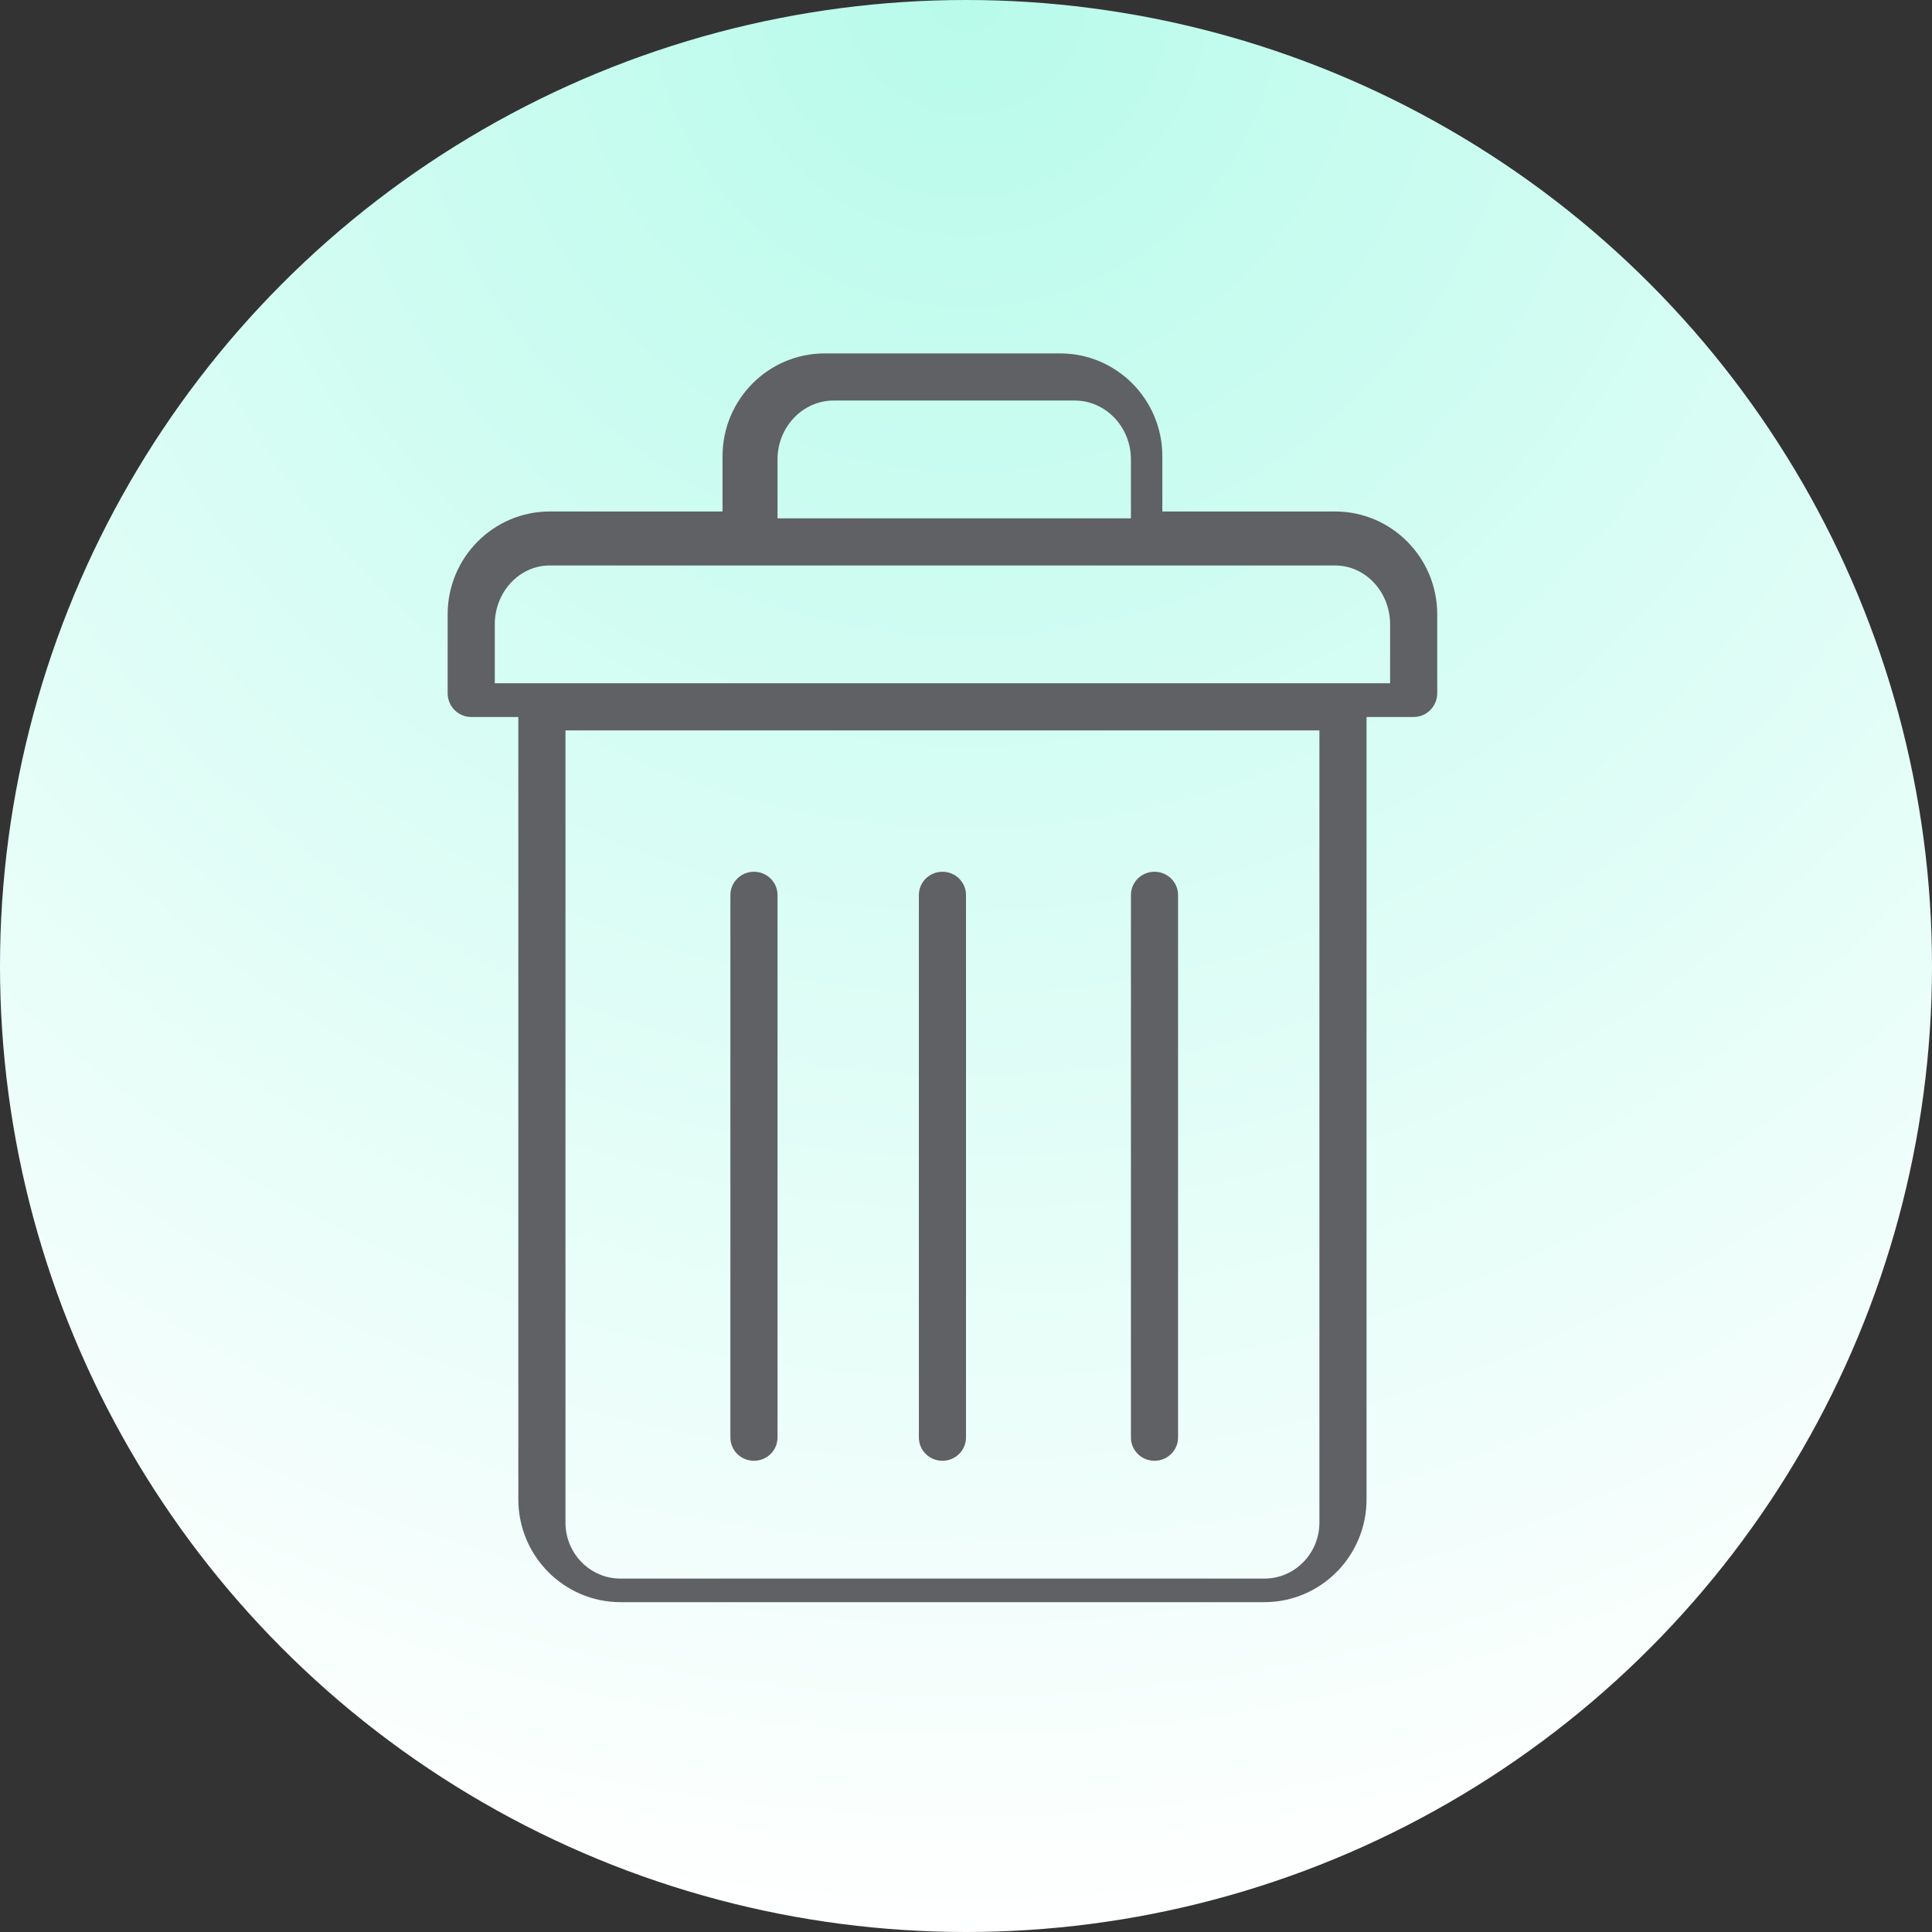
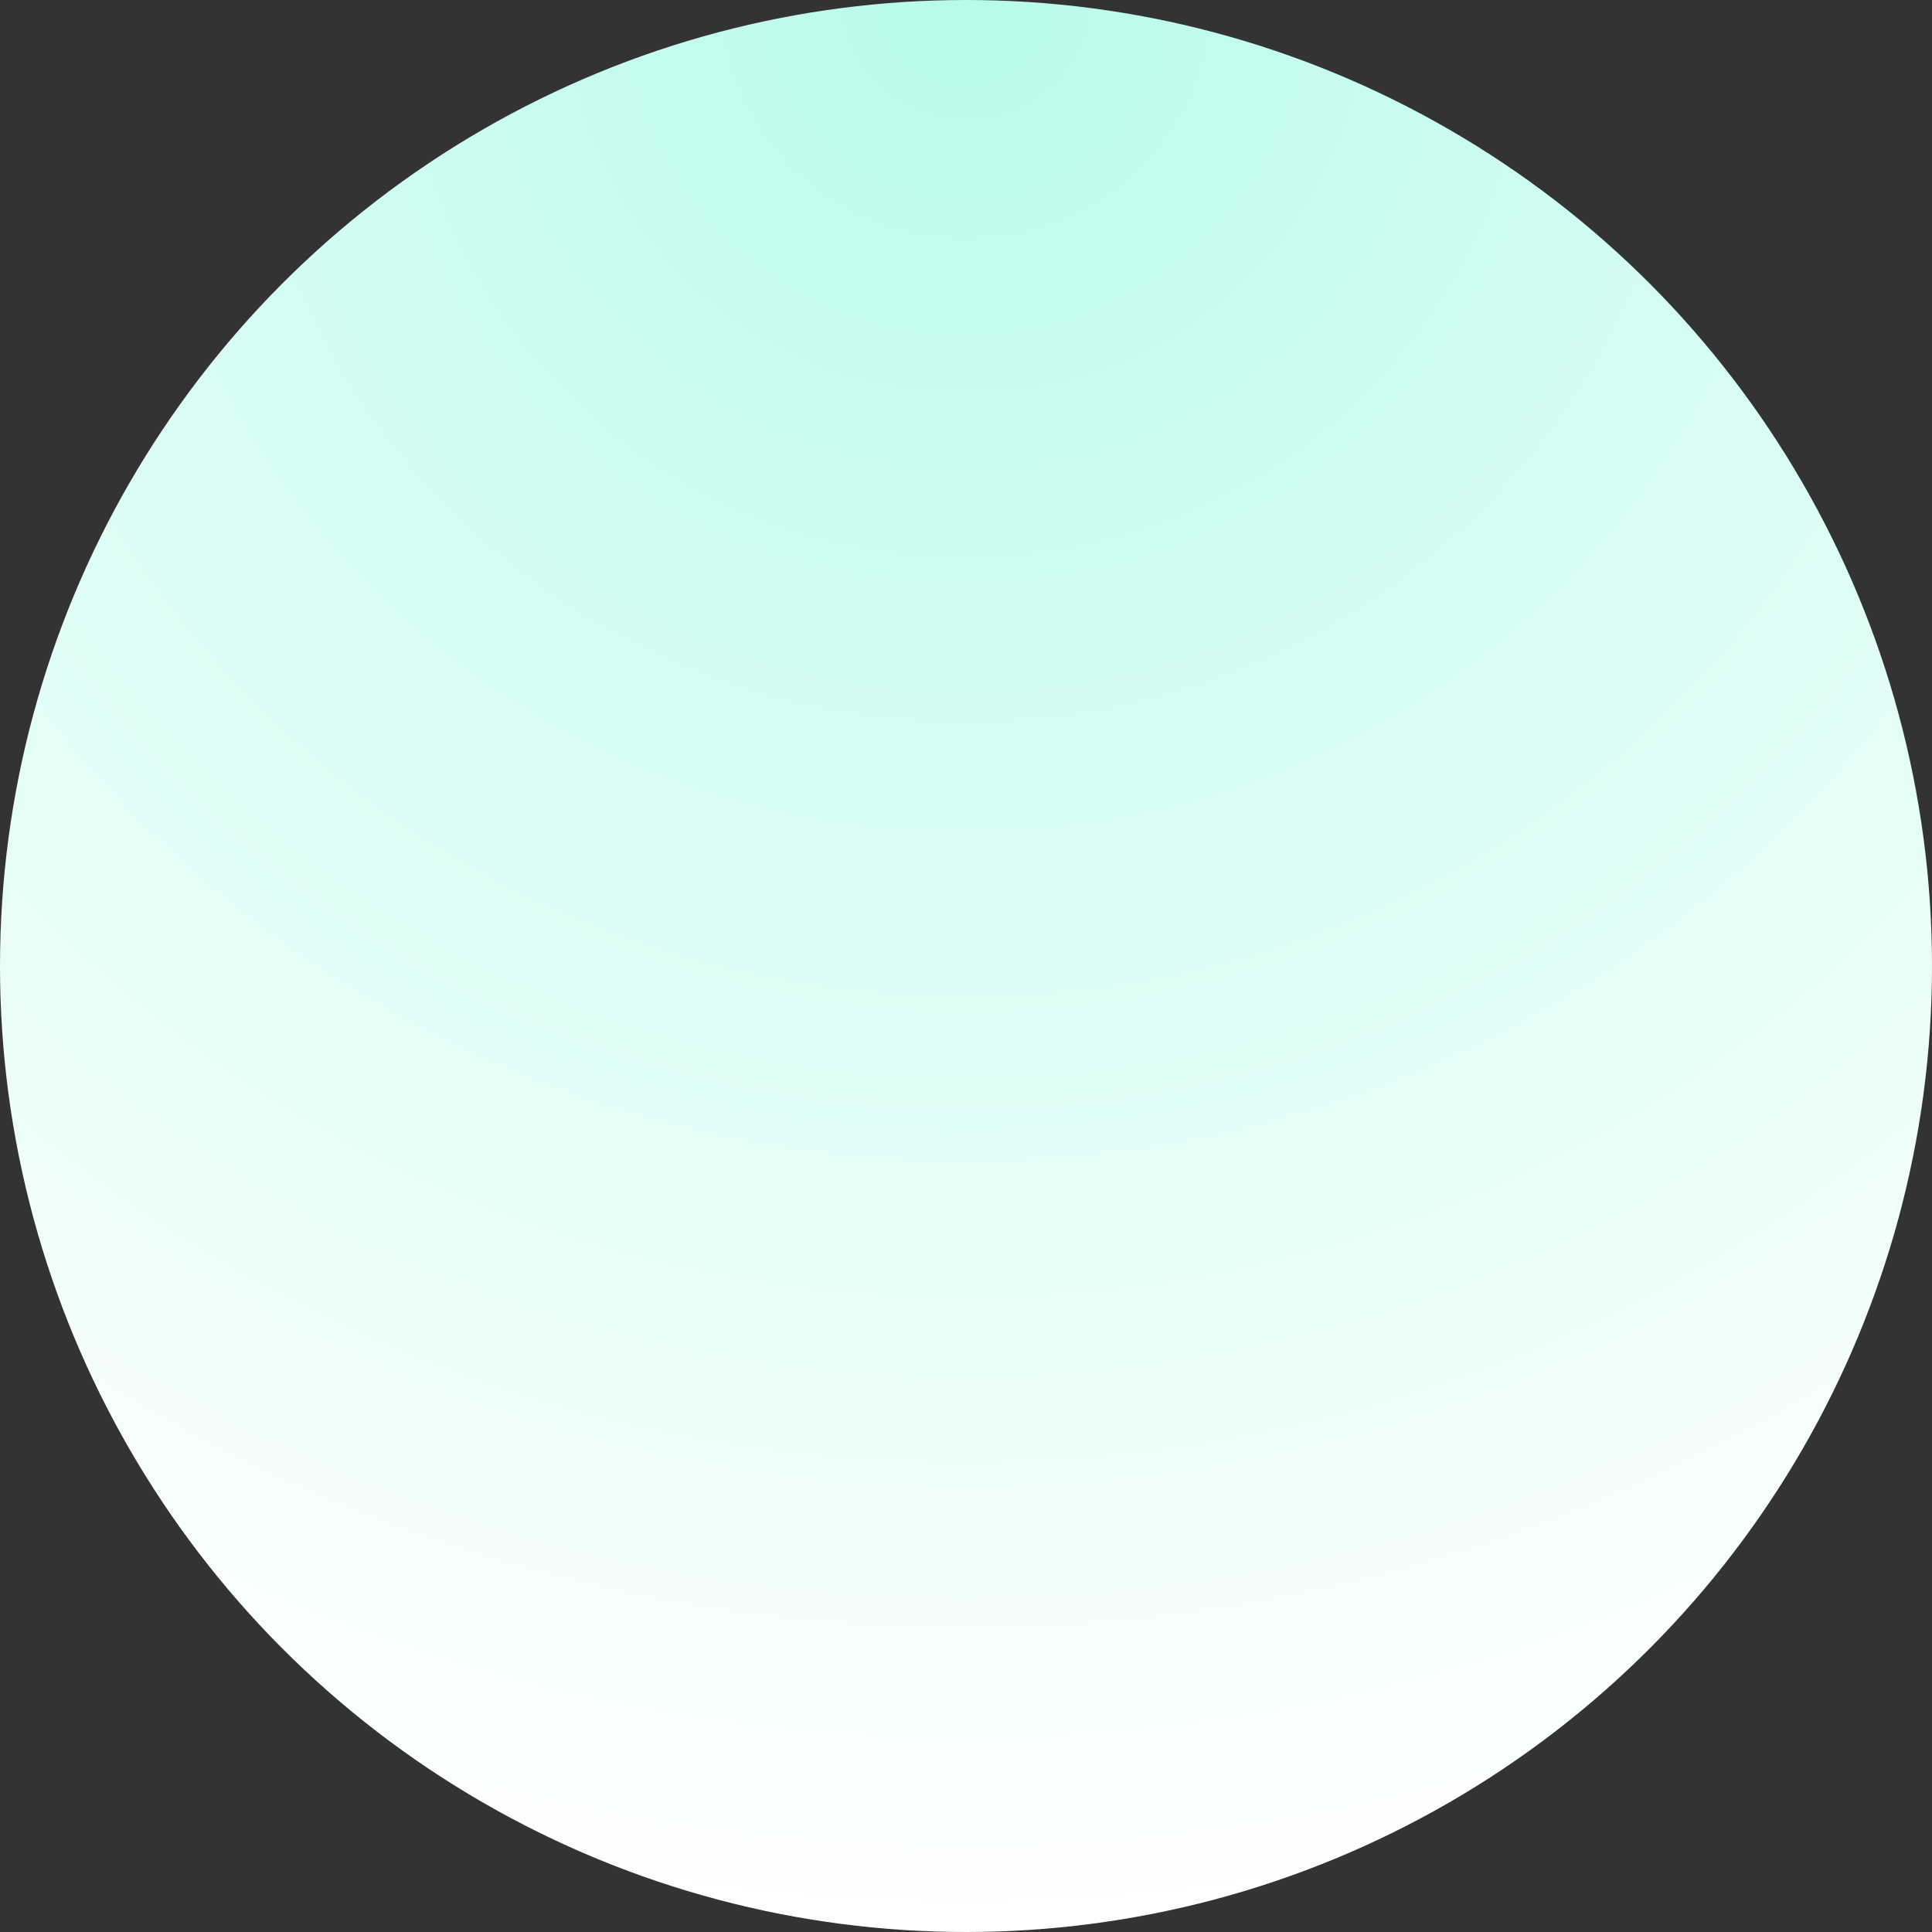
<svg xmlns="http://www.w3.org/2000/svg" width="82" height="82" viewBox="0 0 82 82" fill="none">
  <rect x="0" y="0" width="82" height="82" fill="#333333" stroke="none" />
  <circle cx="41" cy="41" r="41" fill="url(#paint0_radial_0_1)" />
-   <path fill-rule="evenodd" clip-rule="evenodd" d="M49 62C49.552 62 50 61.558 50 61.013V37.987C50 37.442 49.552 37 49 37C48.447 37 48 37.442 48 37.987V61.013C48 61.558 48.447 62 49 62ZM40 62C40.552 62 41 61.558 41 61.013V37.987C41 37.442 40.552 37 40 37C39.447 37 39 37.442 39 37.987V61.013C39 61.558 39.447 62 40 62ZM32 62C32.552 62 33 61.558 33 61.013V37.987C33 37.442 32.552 37 32 37C31.447 37 31 37.442 31 37.987V61.013C31 61.558 31.447 62 32 62ZM59 29H21V26.5C21 25.121 22.047 24 23.333 24H56.666C57.953 24 59 25.121 59 26.5V29ZM56 64.623C56 65.934 54.953 67 53.667 67H26.333C25.046 67 24 65.934 24 64.623V31H56V64.623ZM33 19.5C33 18.121 34.071 17 35.386 17H45.613C46.929 17 48 18.121 48 19.5V22H33V19.5ZM56.666 21.709H49.333V19.361C49.333 16.956 47.389 15 45 15H35C32.61 15 30.667 16.956 30.667 19.361V21.709H23.333C20.944 21.709 19 23.665 19 26.07V29.424C19 29.98 19.447 30.431 19.999 30.431H22V63.639C22 66.043 23.944 68 26.333 68H53.667C56.056 68 58 66.043 58 63.639V30.431H60C60.552 30.431 61 29.98 61 29.424V26.07C61 23.665 59.056 21.709 56.666 21.709Z" fill="#5F6164" />
  <defs>
    <radialGradient id="paint0_radial_0_1" cx="0" cy="0" r="1" gradientUnits="userSpaceOnUse" gradientTransform="translate(41) rotate(-90) scale(82)">
      <stop stop-color="#B8FBEB" />
      <stop offset="1" stop-color="white" />
    </radialGradient>
  </defs>
</svg>